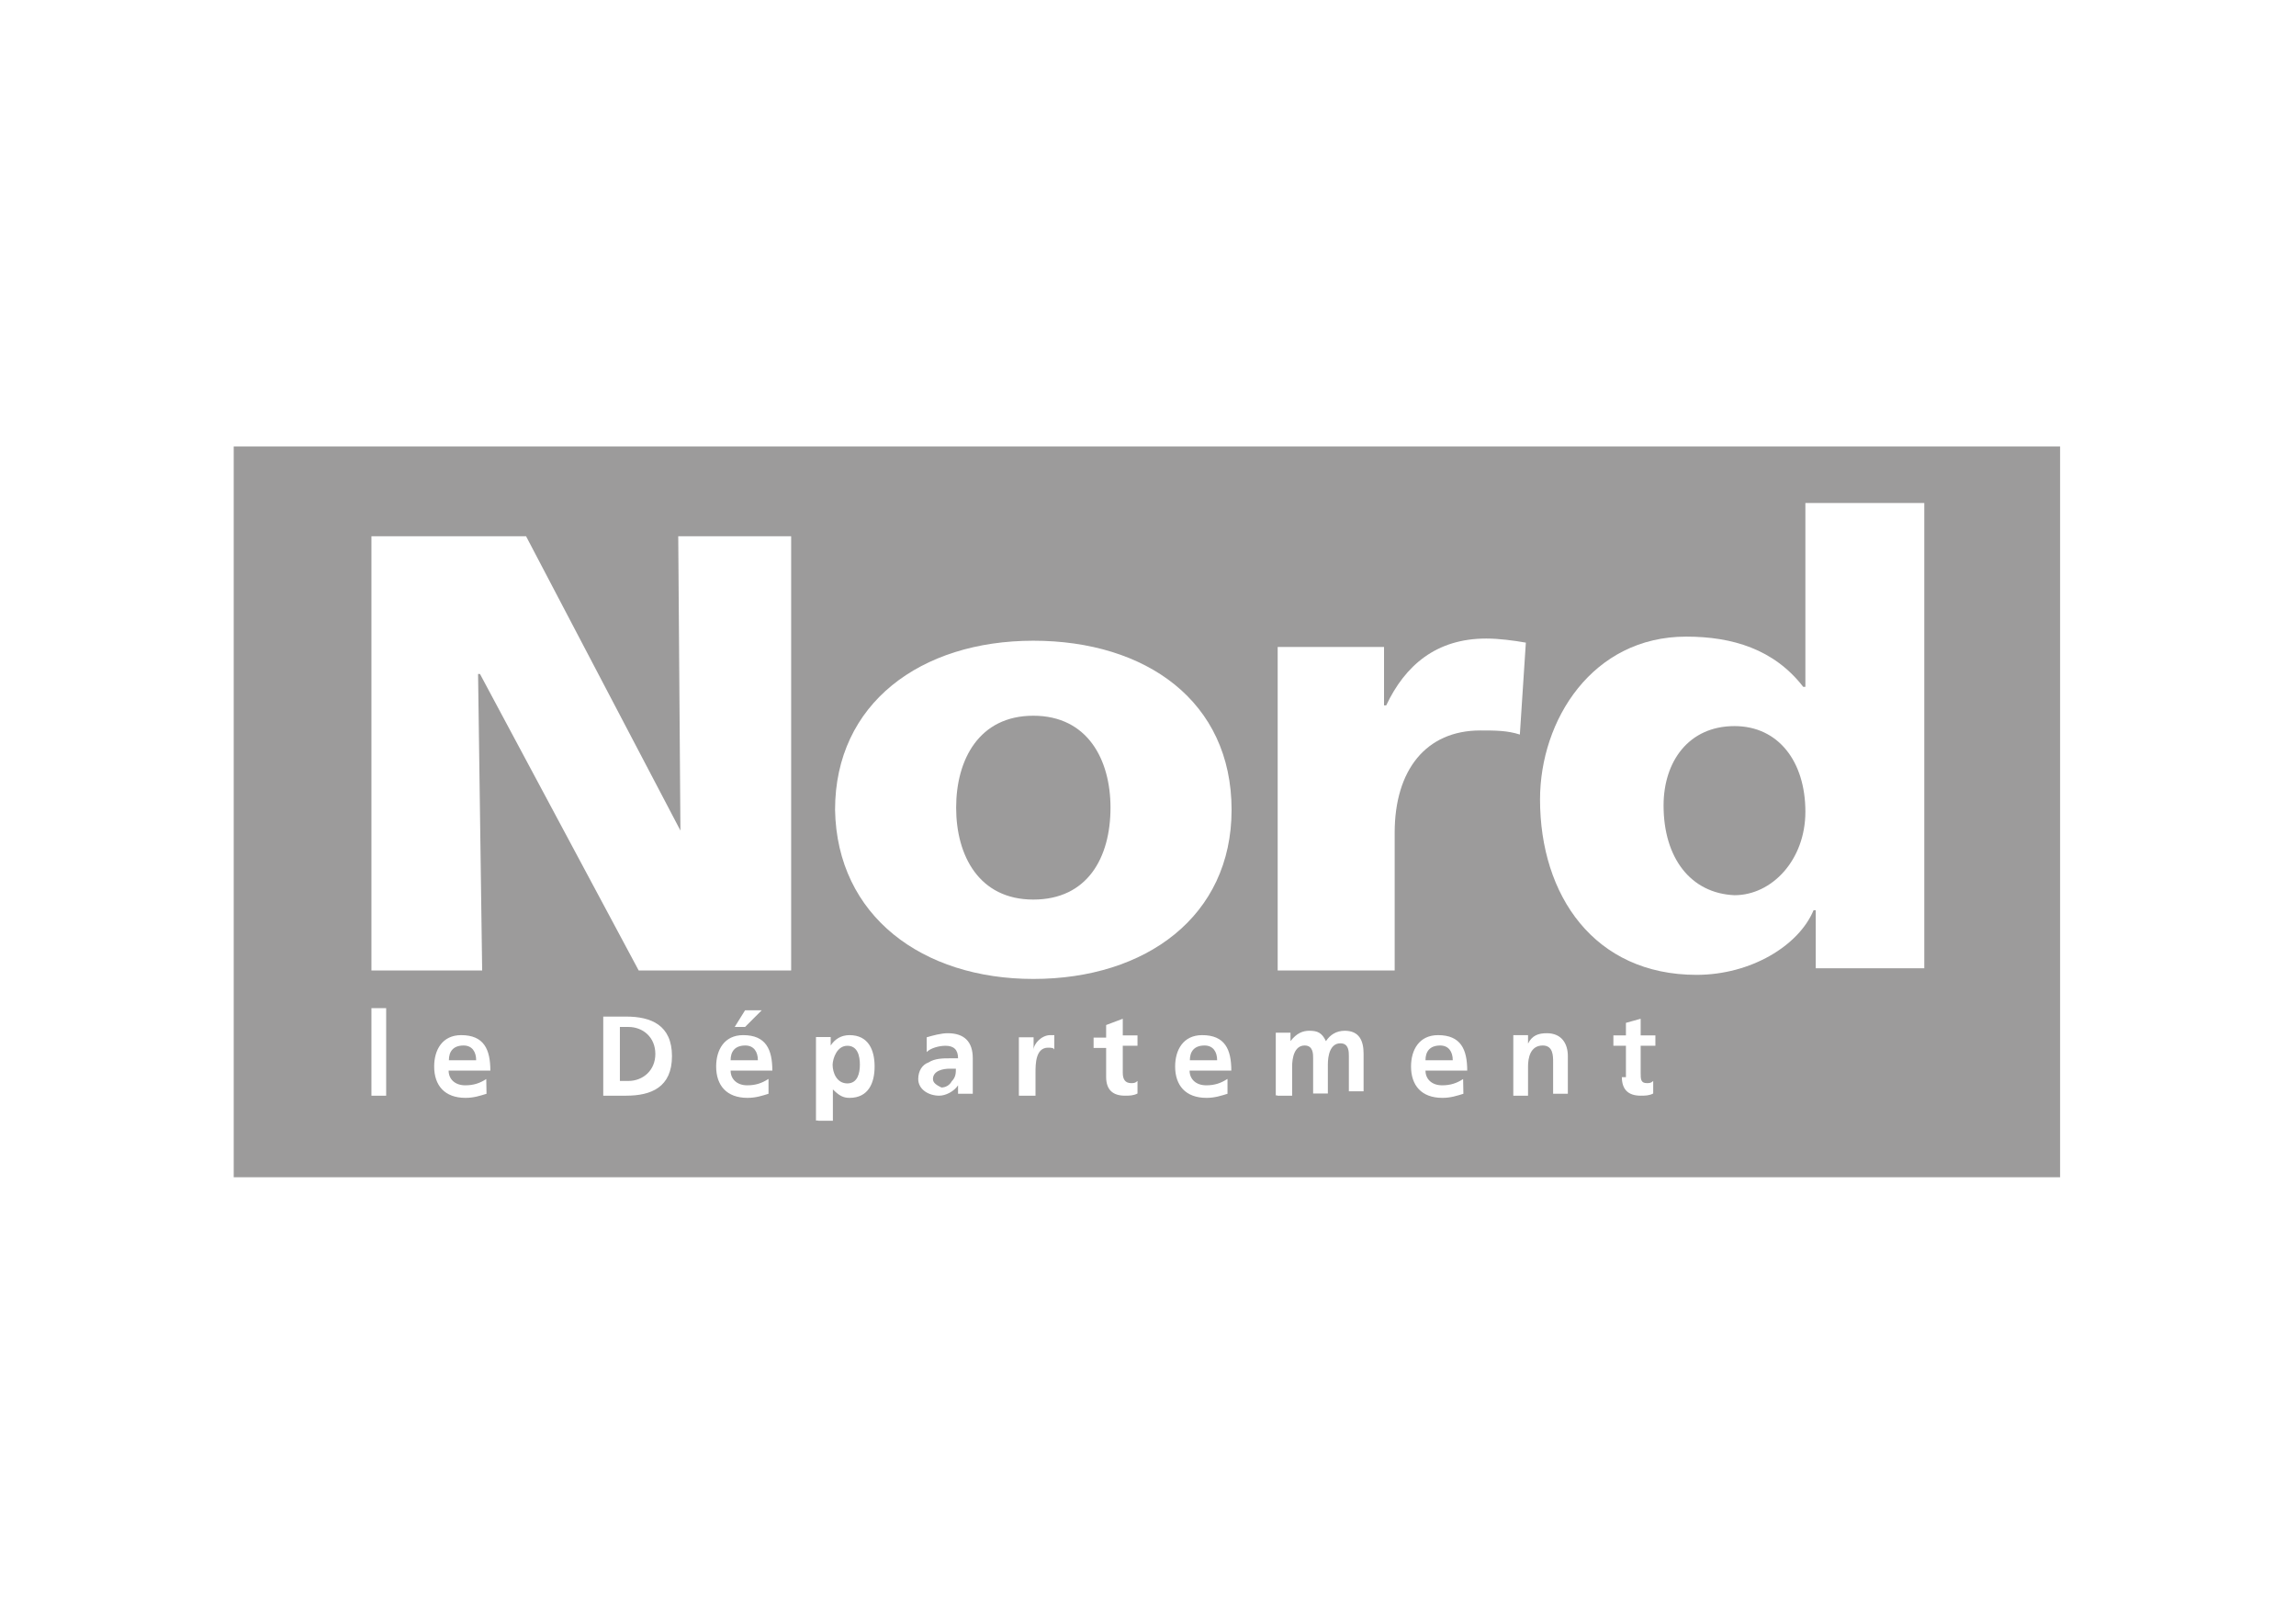
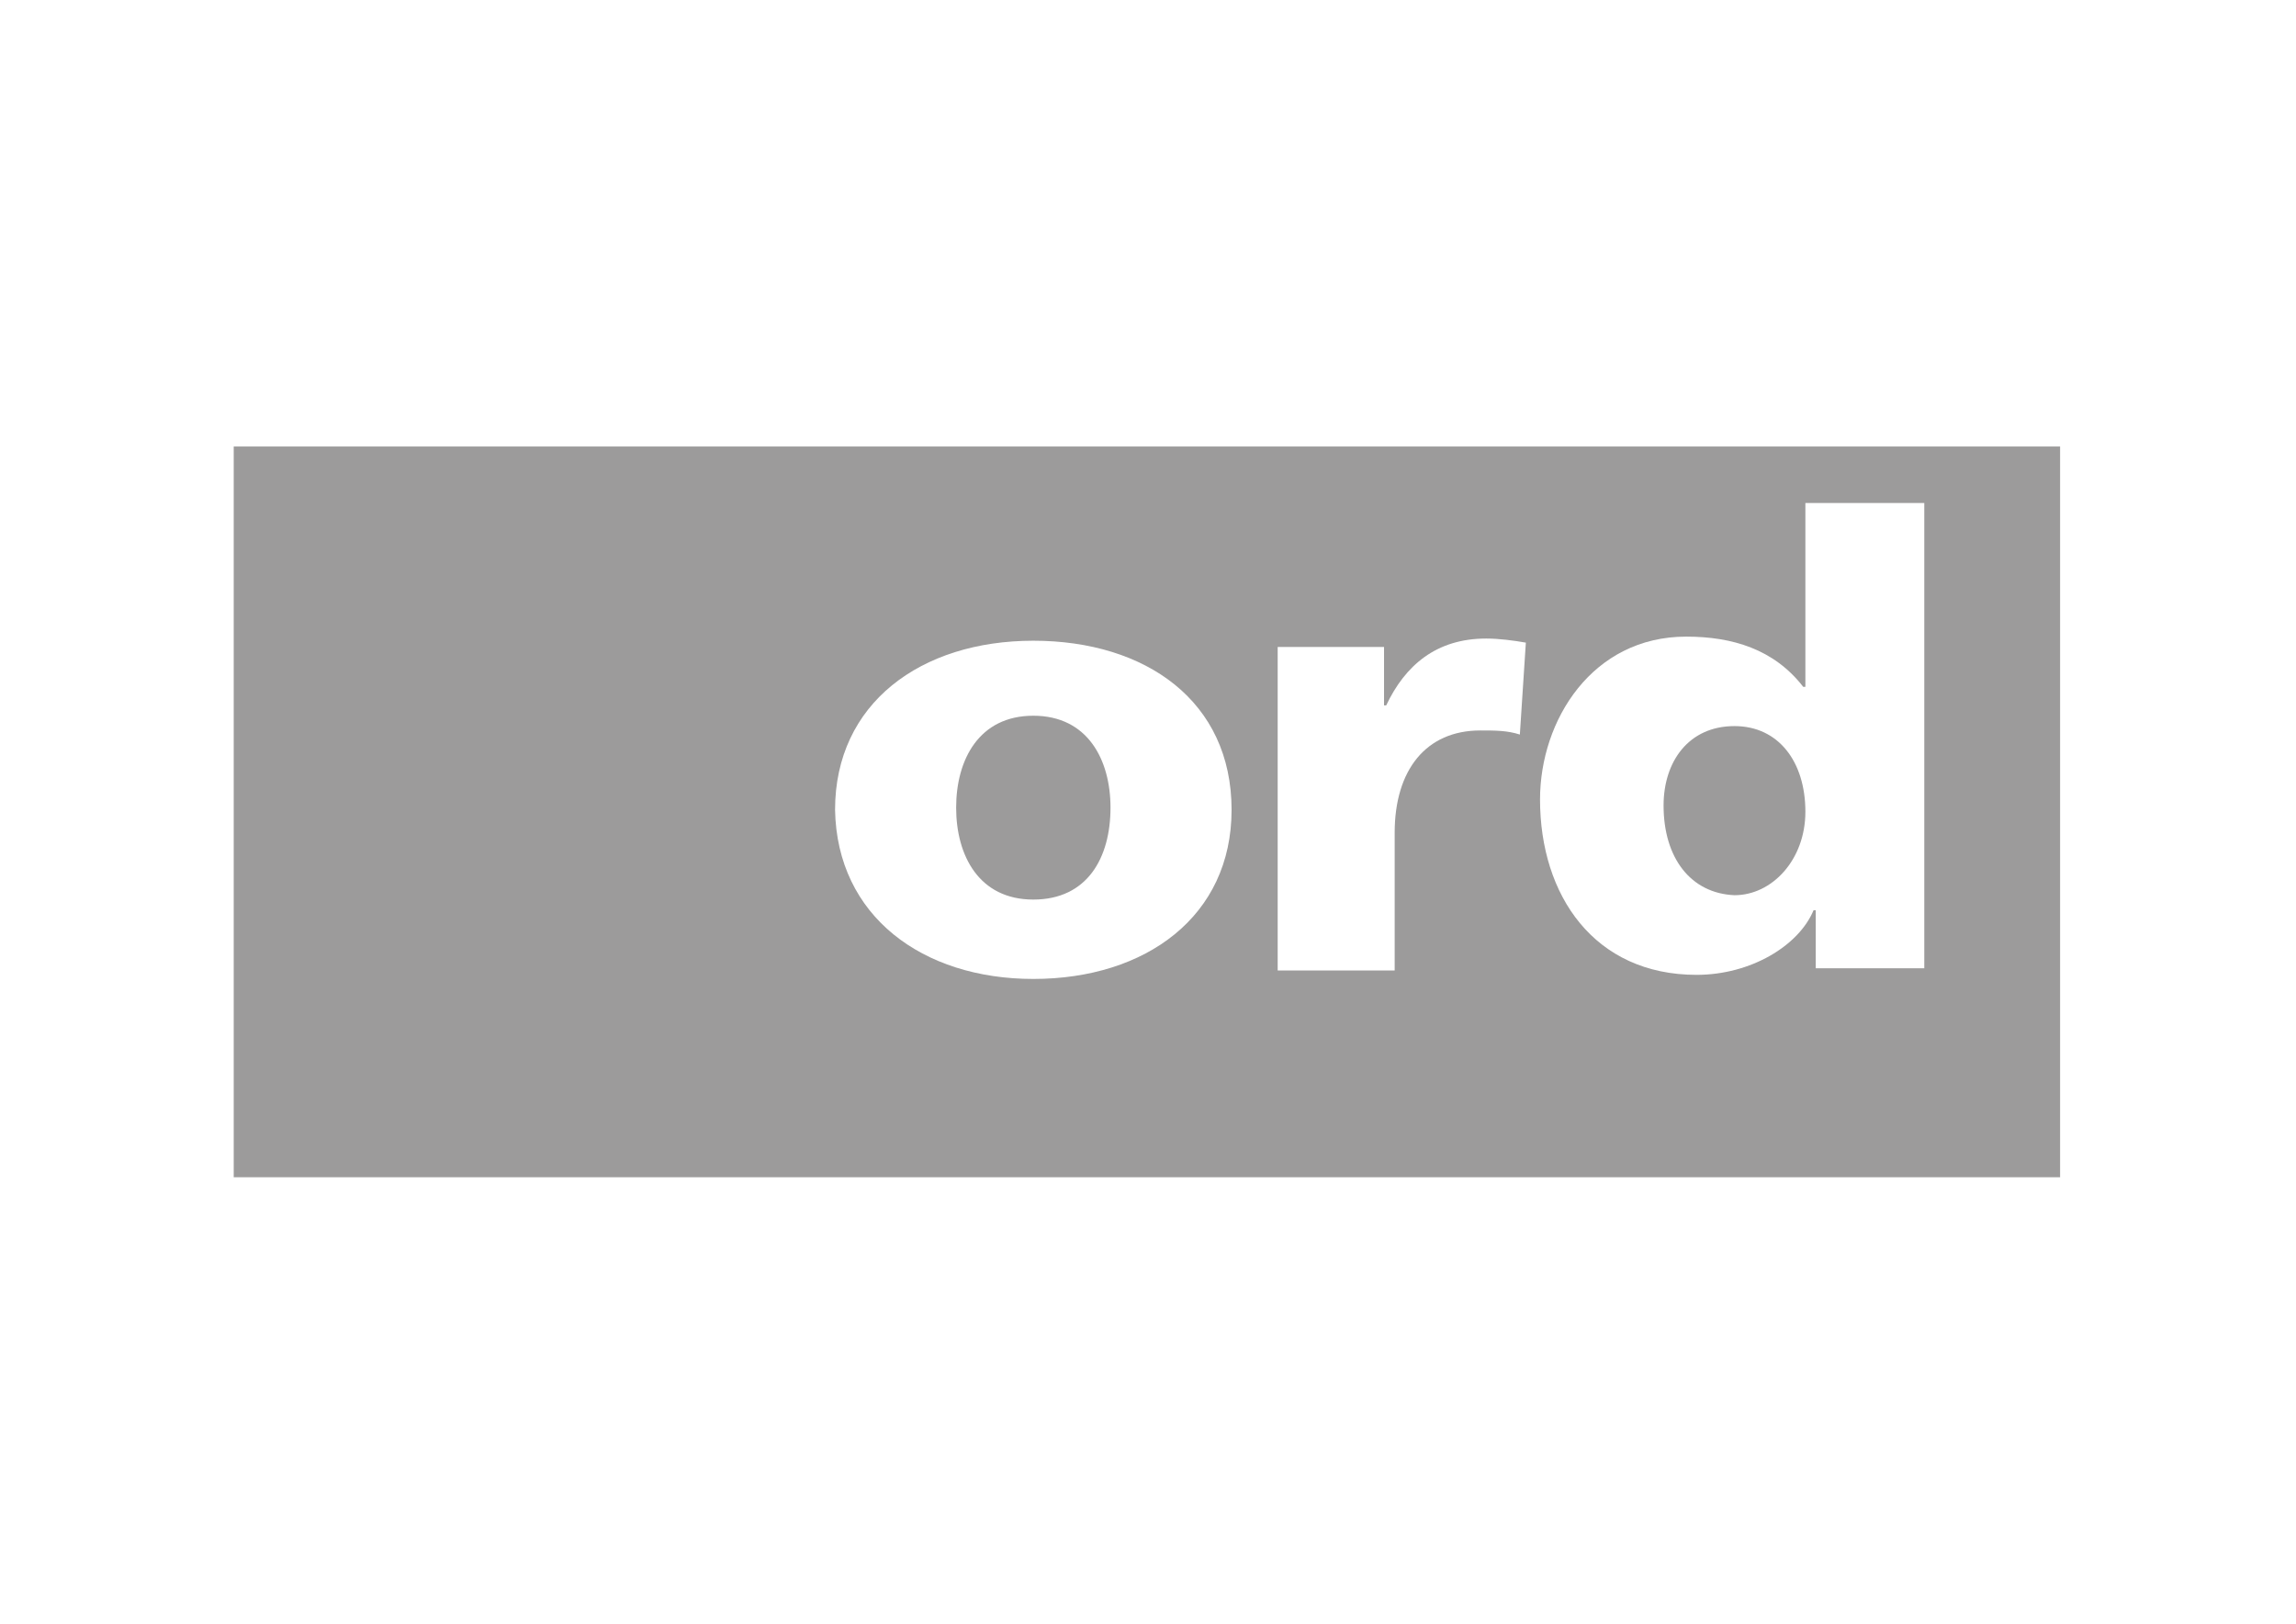
<svg xmlns="http://www.w3.org/2000/svg" version="1.1" id="Calque_1" x="0px" y="0px" viewBox="0 0 841.9 595.3" enable-background="new 0 0 841.9 595.3" xml:space="preserve">
  <rect fill="#FFFFFF" width="841.9" height="595.3" />
  <g>
    <rect x="85.7" y="163.7" fill="#9C9B9B" width="669.7" height="267.9" />
    <g>
-       <path fill="#FFFFFF" d="M594.7,394.8c0,4.6,2.3,6.9,6.9,6.9c1.5,0,3.1,0,4.6-0.8v-4.6c-0.8,0.8-1.5,0.8-2.3,0.8    c-2.3,0-2.3-1.5-2.3-3.8v-9.9h5.4v-3.8h-5.4v-6.1l-5.4,1.5v4.6h-4.6v3.8h4.6v11.5H594.7z M554.9,401.7h5.4V391    c0-3.1,0.8-7.7,5.4-7.7c3.8,0,3.8,3.8,3.8,6.1V401h5.4v-13.8c0-4.6-2.3-8.4-7.7-8.4c-3.1,0-5.4,0.8-6.9,3.8l0,0v-3.1h-5.4    L554.9,401.7L554.9,401.7z M536.5,395.6c-2.3,1.5-4.6,2.3-7.7,2.3c-3.8,0-6.1-2.3-6.1-5.4H538c0-7.7-2.3-13-10.7-13    c-6.9,0-9.9,5.4-9.9,11.5c0,6.9,3.8,11.5,11.5,11.5c3.1,0,5.4-0.8,7.7-1.5L536.5,395.6L536.5,395.6z M522.7,388.7    c0-3.1,1.5-5.4,5.4-5.4c3.1,0,4.6,2.3,4.6,5.4H522.7z M468.4,401.7h5.4V391c0-3.1,0.8-7.7,4.6-7.7c3.1,0,3.1,3.1,3.1,4.6v13h5.4    v-10.7c0-3.1,0.8-7.7,4.6-7.7c3.1,0,3.1,3.1,3.1,4.6v13h5.4v-13.8c0-4.6-1.5-8.4-6.9-8.4c-3.1,0-5.4,1.5-6.9,3.8    c-1.5-3.1-3.1-3.8-6.1-3.8c-2.3,0-4.6,0.8-6.9,3.8l0,0v-3.1h-5.4v23H468.4z M450,395.6c-2.3,1.5-4.6,2.3-7.7,2.3    c-3.8,0-6.1-2.3-6.1-5.4h15.3c0-7.7-2.3-13-10.7-13c-6.9,0-9.9,5.4-9.9,11.5c0,6.9,3.8,11.5,11.5,11.5c3.1,0,5.4-0.8,7.7-1.5    V395.6z M436.3,388.7c0-3.1,1.5-5.4,5.4-5.4c3.1,0,4.6,2.3,4.6,5.4H436.3z M405.6,394.8c0,4.6,2.3,6.9,6.9,6.9    c1.5,0,3.1,0,4.6-0.8v-4.6c-0.8,0.8-1.5,0.8-2.3,0.8c-2.3,0-3.1-1.5-3.1-3.8v-9.9h5.4v-3.8h-5.4v-6.1l-6.1,2.3v4.6H401v3.8h4.6    V394.8z M374.3,401.7h5.4v-8.4c0-3.1,0-9.2,4.6-9.2c0.8,0,2.3,0,2.3,0.8v-5.4c-0.8,0-1.5,0-1.5,0c-3.1,0-6.1,3.1-6.1,5.4l0,0v-4.6    h-5.4v21.4H374.3z M342.1,395.6c0-3.1,3.8-3.8,6.1-3.8h2.3c0,1.5,0,3.1-1.5,4.6c-0.8,1.5-2.3,2.3-3.8,2.3    C343.6,397.9,342.1,397.1,342.1,395.6 M339.8,385.7c1.5-1.5,4.6-2.3,6.9-2.3c3.1,0,4.6,1.5,4.6,4.6h-3.1c-2.3,0-5.4,0-7.7,1.5    c-2.3,0.8-3.8,3.1-3.8,6.1c0,3.8,3.8,6.1,7.7,6.1c2.3,0,5.4-1.5,6.9-3.8l0,0c0,0.8,0,2.3,0,3.1h5.4c0-1.5,0-3.1,0-4.6    c0-1.5,0-3.1,0-5.4V388c0-6.1-3.1-9.2-9.2-9.2c-2.3,0-5.4,0.8-7.7,1.5V385.7z M310.7,383.4c3.8,0,4.6,3.8,4.6,6.9    c0,3.1-0.8,6.9-4.6,6.9c-3.8,0-5.4-3.8-5.4-6.9C305.4,388,306.9,383.4,310.7,383.4 M300,410.9h5.4v-11.5l0,0    c2.3,2.3,3.8,3.1,6.1,3.1c6.9,0,9.2-5.4,9.2-11.5c0-6.1-2.3-11.5-9.2-11.5c-3.1,0-5.4,1.5-6.9,3.8l0,0v-3.1h-5.4v30.6H300z     M281.7,395.6c-2.3,1.5-4.6,2.3-7.7,2.3c-3.8,0-6.1-2.3-6.1-5.4h15.3c0-7.7-2.3-13-10.7-13c-6.9,0-9.9,5.4-9.9,11.5    c0,6.9,3.8,11.5,11.5,11.5c3.1,0,5.4-0.8,7.7-1.5V395.6z M267.9,388.7c0-3.1,1.5-5.4,5.4-5.4c3.1,0,4.6,2.3,4.6,5.4H267.9z     M269.4,376.5h3.8l6.1-6.1h-6.1L269.4,376.5z M227.3,376.5h3.1c5.4,0,9.9,3.8,9.9,9.9s-4.6,9.9-9.9,9.9h-3.1V376.5z M221.2,401.7    h8.4c9.2,0,16.8-3.1,16.8-14.5s-7.7-14.5-16.8-14.5h-8.4V401.7z M178.3,395.6c-2.3,1.5-4.6,2.3-7.7,2.3c-3.8,0-6.1-2.3-6.1-5.4    h15.3c0-7.7-2.3-13-10.7-13c-6.9,0-9.9,5.4-9.9,11.5c0,6.9,3.8,11.5,11.5,11.5c3.1,0,5.4-0.8,7.7-1.5L178.3,395.6L178.3,395.6z     M164.6,388.7c0-3.1,1.5-5.4,5.4-5.4c3.1,0,4.6,2.3,4.6,5.4H164.6z M136.2,401.7h5.4v-32.1h-5.4V401.7z" />
-     </g>
-     <polygon fill="#FFFFFF" points="136.2,355.8 176.8,355.8 175.3,247.1 176,247.1 234.2,355.8 290.1,355.8 290.1,196.6 248.7,196.6    249.5,304.5 249.5,304.5 192.9,196.6 136.2,196.6  " />
+       </g>
    <g>
      <path fill="#FFFFFF" d="M378.9,329.8c-19.9,0-28.3-16.1-28.3-33.7s8.4-33.7,28.3-33.7c19.9,0,28.3,16.1,28.3,33.7    C407.2,314.5,398.7,329.8,378.9,329.8 M378.9,358.9c41.3,0,72.7-23,72.7-62c0-39.8-31.4-62-72.7-62s-72.7,23-72.7,62    C306.9,335.9,338.3,358.9,378.9,358.9" />
      <path fill="#FFFFFF" d="M559.5,235.6c-4.6-0.8-9.9-1.5-14.5-1.5c-18.4,0-29.8,9.9-36.7,24.5h-0.8v-21.4h-39v118.6h42.9v-50.5    c0-23,11.5-37.5,31.4-37.5c5.4,0,9.9,0,14.5,1.5L559.5,235.6z" />
      <path fill="#FFFFFF" d="M610,295.3c0-16.1,9.2-29.1,26-29.1c16.1,0,26,13,26,31.4c0,17.6-12.2,30.6-26,30.6    C619.9,327.5,610,314.5,610,295.3 M705.7,184.4H662v67.4h-0.8c-10.7-13.8-26-18.4-42.9-18.4c-34.4,0-53.6,30.6-53.6,59.7    c0,35.2,19.9,64.3,57.4,64.3c19.9,0,37.5-10.7,42.9-23.7h0.8V355h39.8V184.4z" />
    </g>
  </g>
</svg>